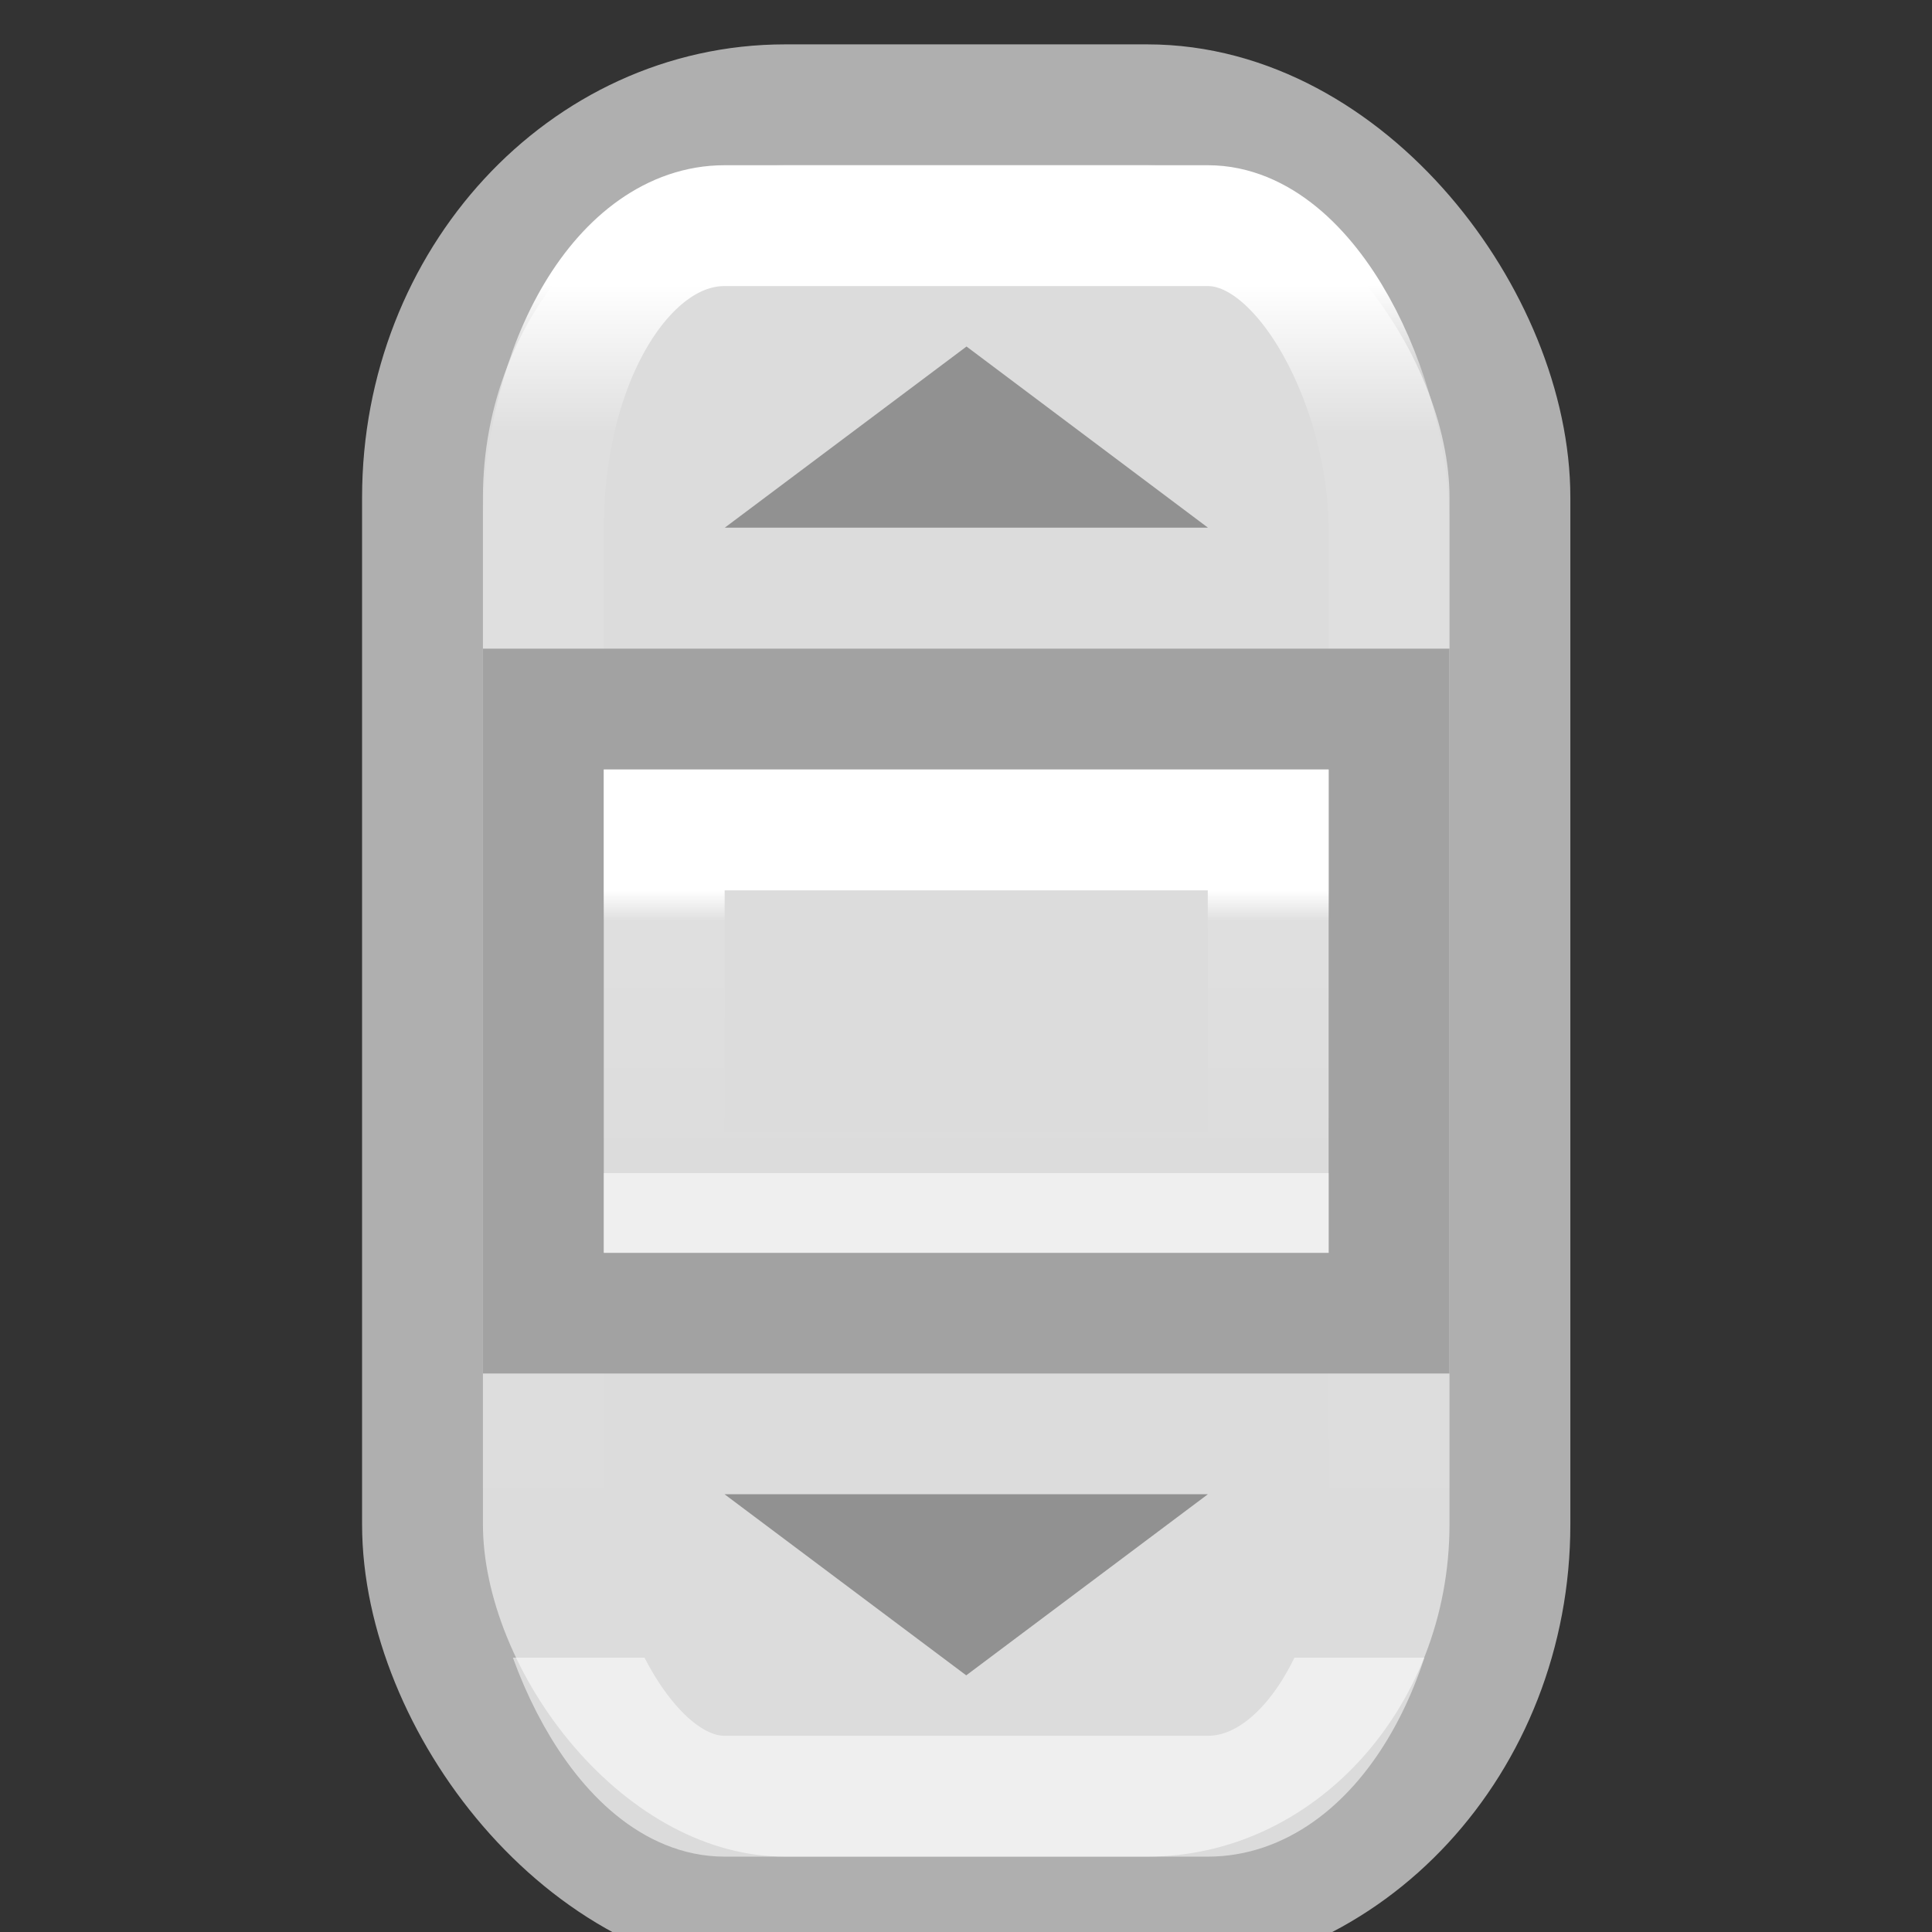
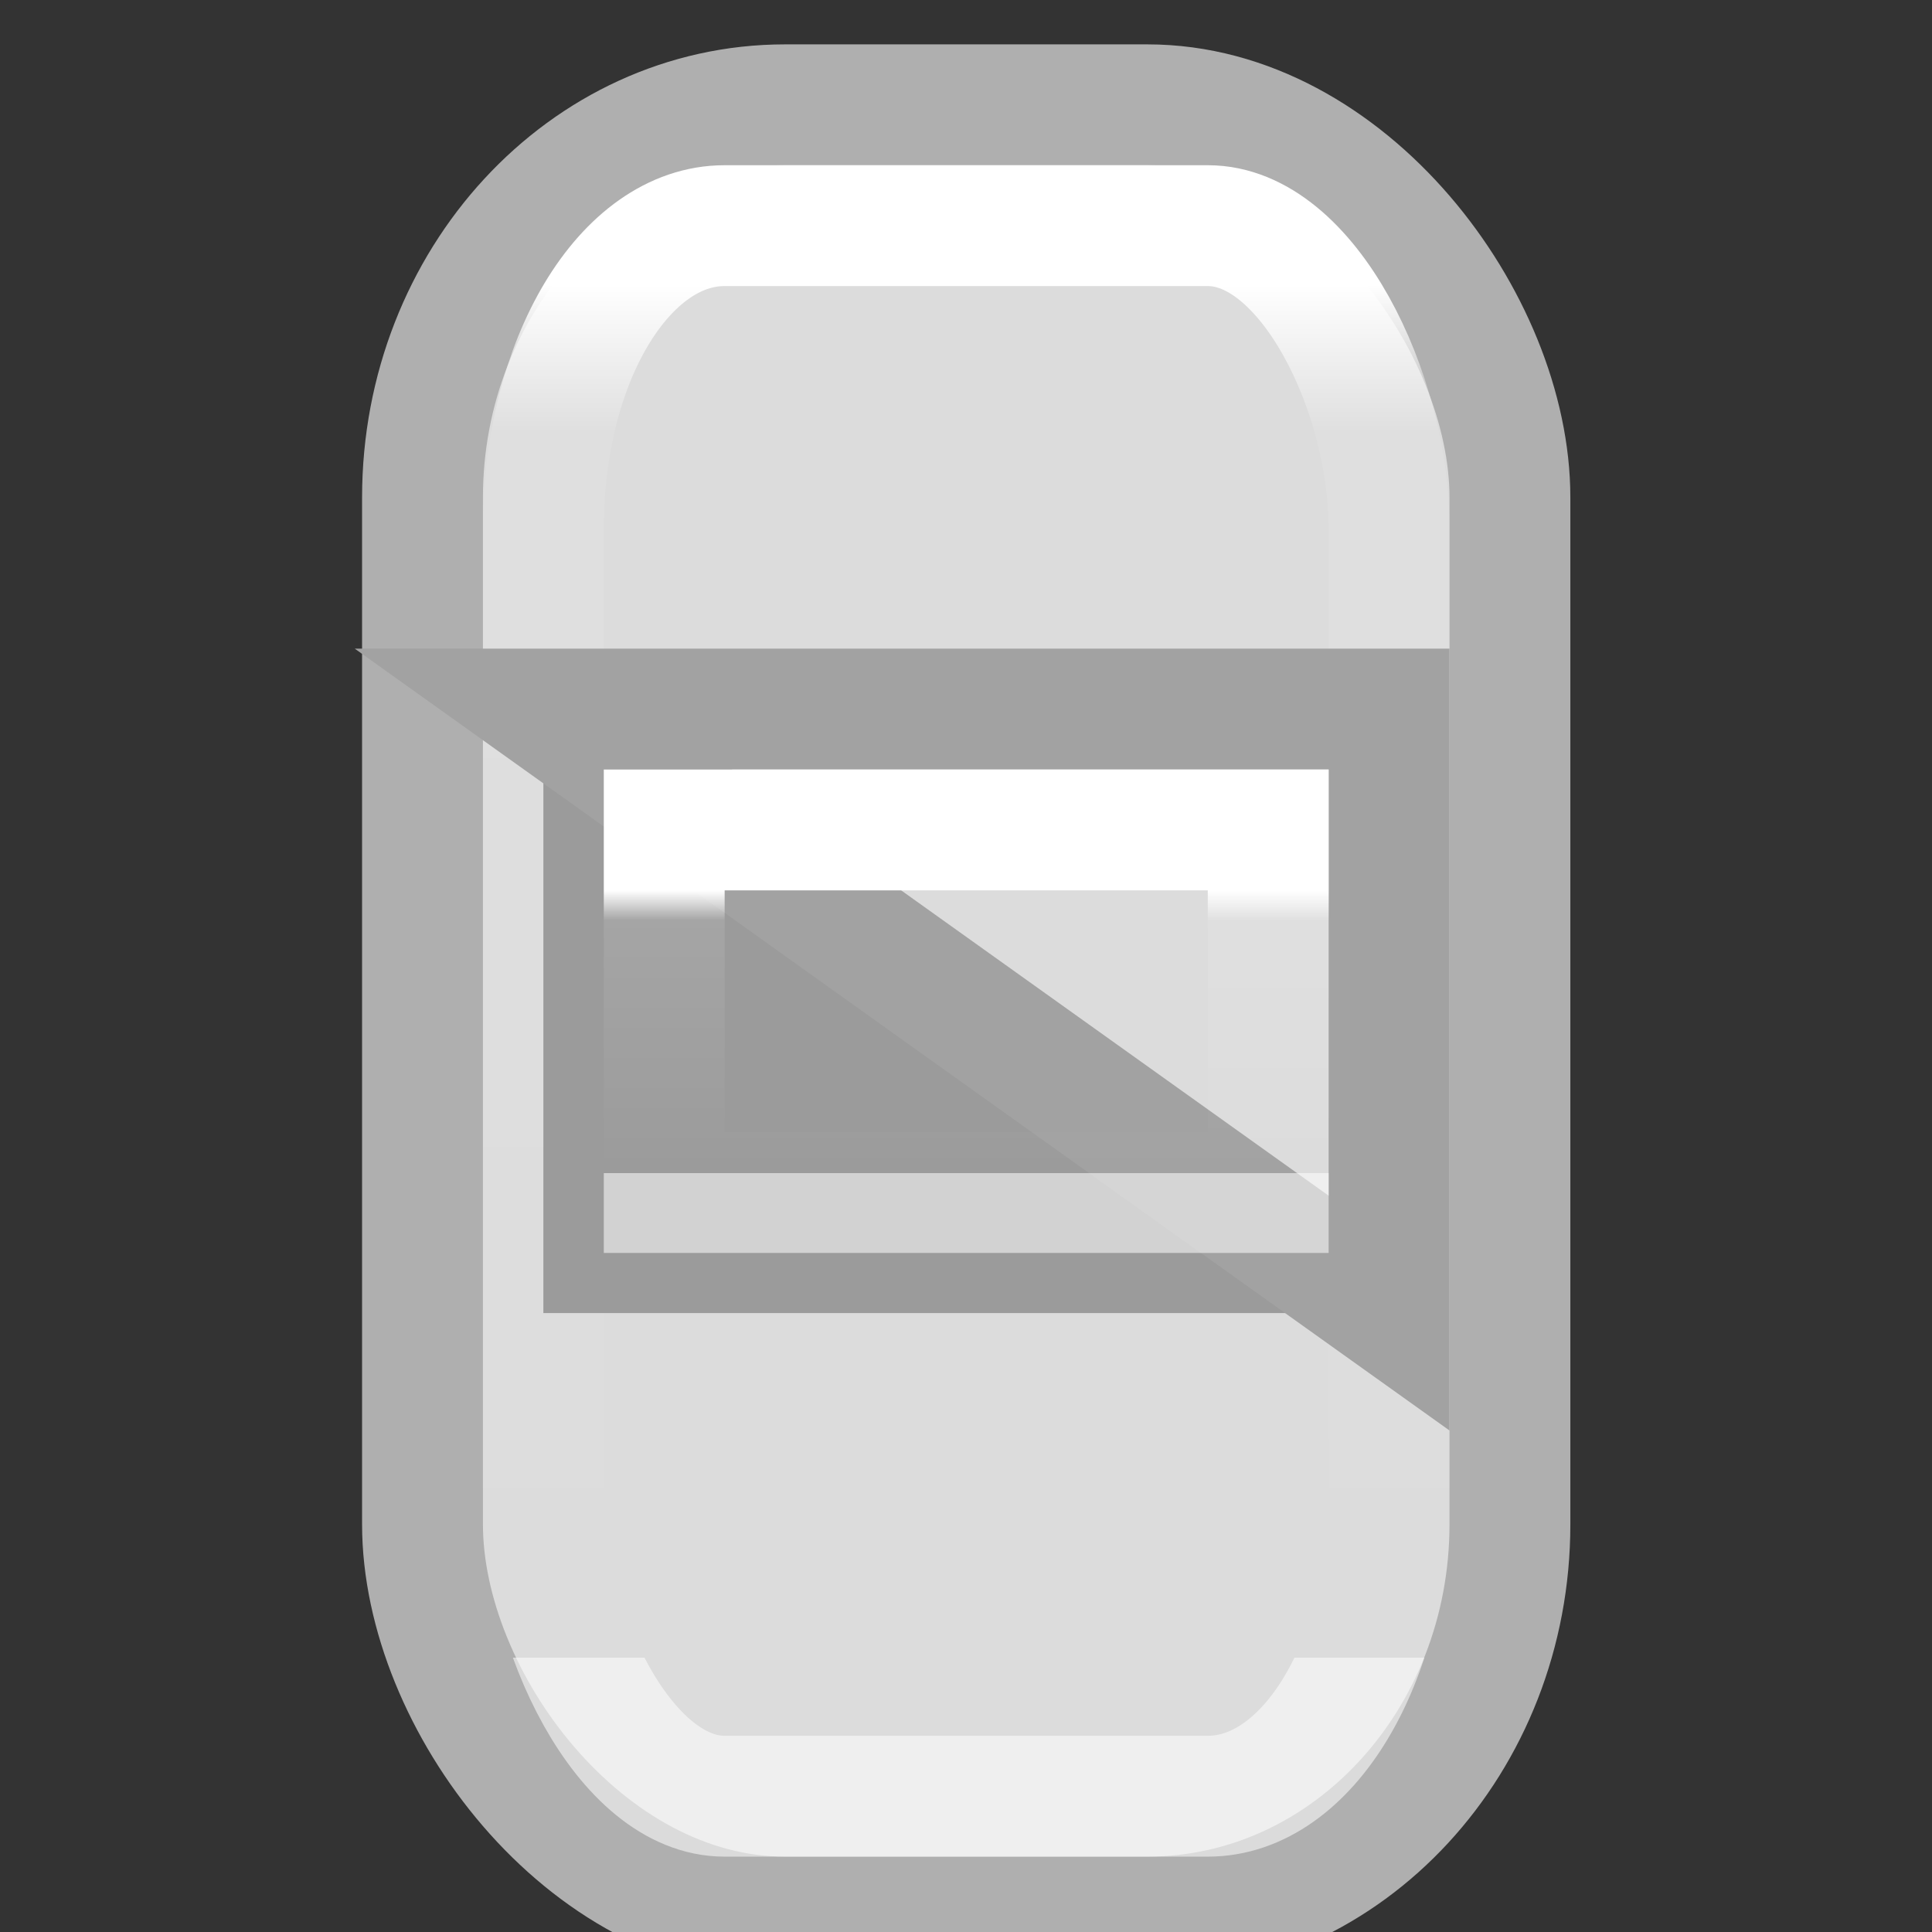
<svg xmlns="http://www.w3.org/2000/svg" xmlns:xlink="http://www.w3.org/1999/xlink" height="16" viewBox="0 0 4.233 4.233" width="16">
  <rect x="0" y="0" width="4.233" height="4.233" fill="#333333" stroke="none" />
  <linearGradient id="a">
    <stop offset="0" stop-color="#fff" />
    <stop offset=".106" stop-color="#fff" stop-opacity=".099" />
    <stop offset="1" stop-color="#fff" stop-opacity="0" />
    <stop offset="1" stop-color="#fff" stop-opacity=".551" />
  </linearGradient>
  <linearGradient id="b" gradientUnits="userSpaceOnUse" x1="2.91" x2="2.91" xlink:href="#a" y1="293.428" y2="294.354" />
  <linearGradient id="c" gradientUnits="userSpaceOnUse" x1="2.91" x2="2.91" xlink:href="#a" y1="291.444" y2="295.942" />
  <g transform="matrix(.667 0 0 .667 .176 -193.766)">
    <rect fill="#dcdcdc" height="5.953" rx="1.191" ry="1.29" stroke="#afafaf" stroke-linecap="square" stroke-width=".397" width="3.572" x="1.124" y="290.848" />
    <rect fill="none" height="5.159" rx=".595" ry=".992" stroke="url(#c)" stroke-linecap="square" stroke-width=".397" width="2.778" x="1.521" y="291.245" />
    <path d="m1.521 292.932h2.778v1.885h-2.778z" fill="#9b9b9b" />
-     <path d="m1.521 292.833h2.778v1.984h-2.778z" fill="#dcdcdc" stroke="#a2a2a2" stroke-linecap="square" stroke-width=".397" />
-     <path d="m3.704 292.237-1.587-0.0.794-.595z" fill="#919191" />
-     <path d="m3.704 295.412h-1.588l.794.595z" fill="#919191" />
+     <path d="m1.521 292.833h2.778v1.984z" fill="#dcdcdc" stroke="#a2a2a2" stroke-linecap="square" stroke-width=".397" />
    <path d="m1.918 293.23h1.984v1.191h-1.984z" fill="none" stroke="url(#b)" stroke-linecap="square" stroke-width=".397" />
  </g>
</svg>